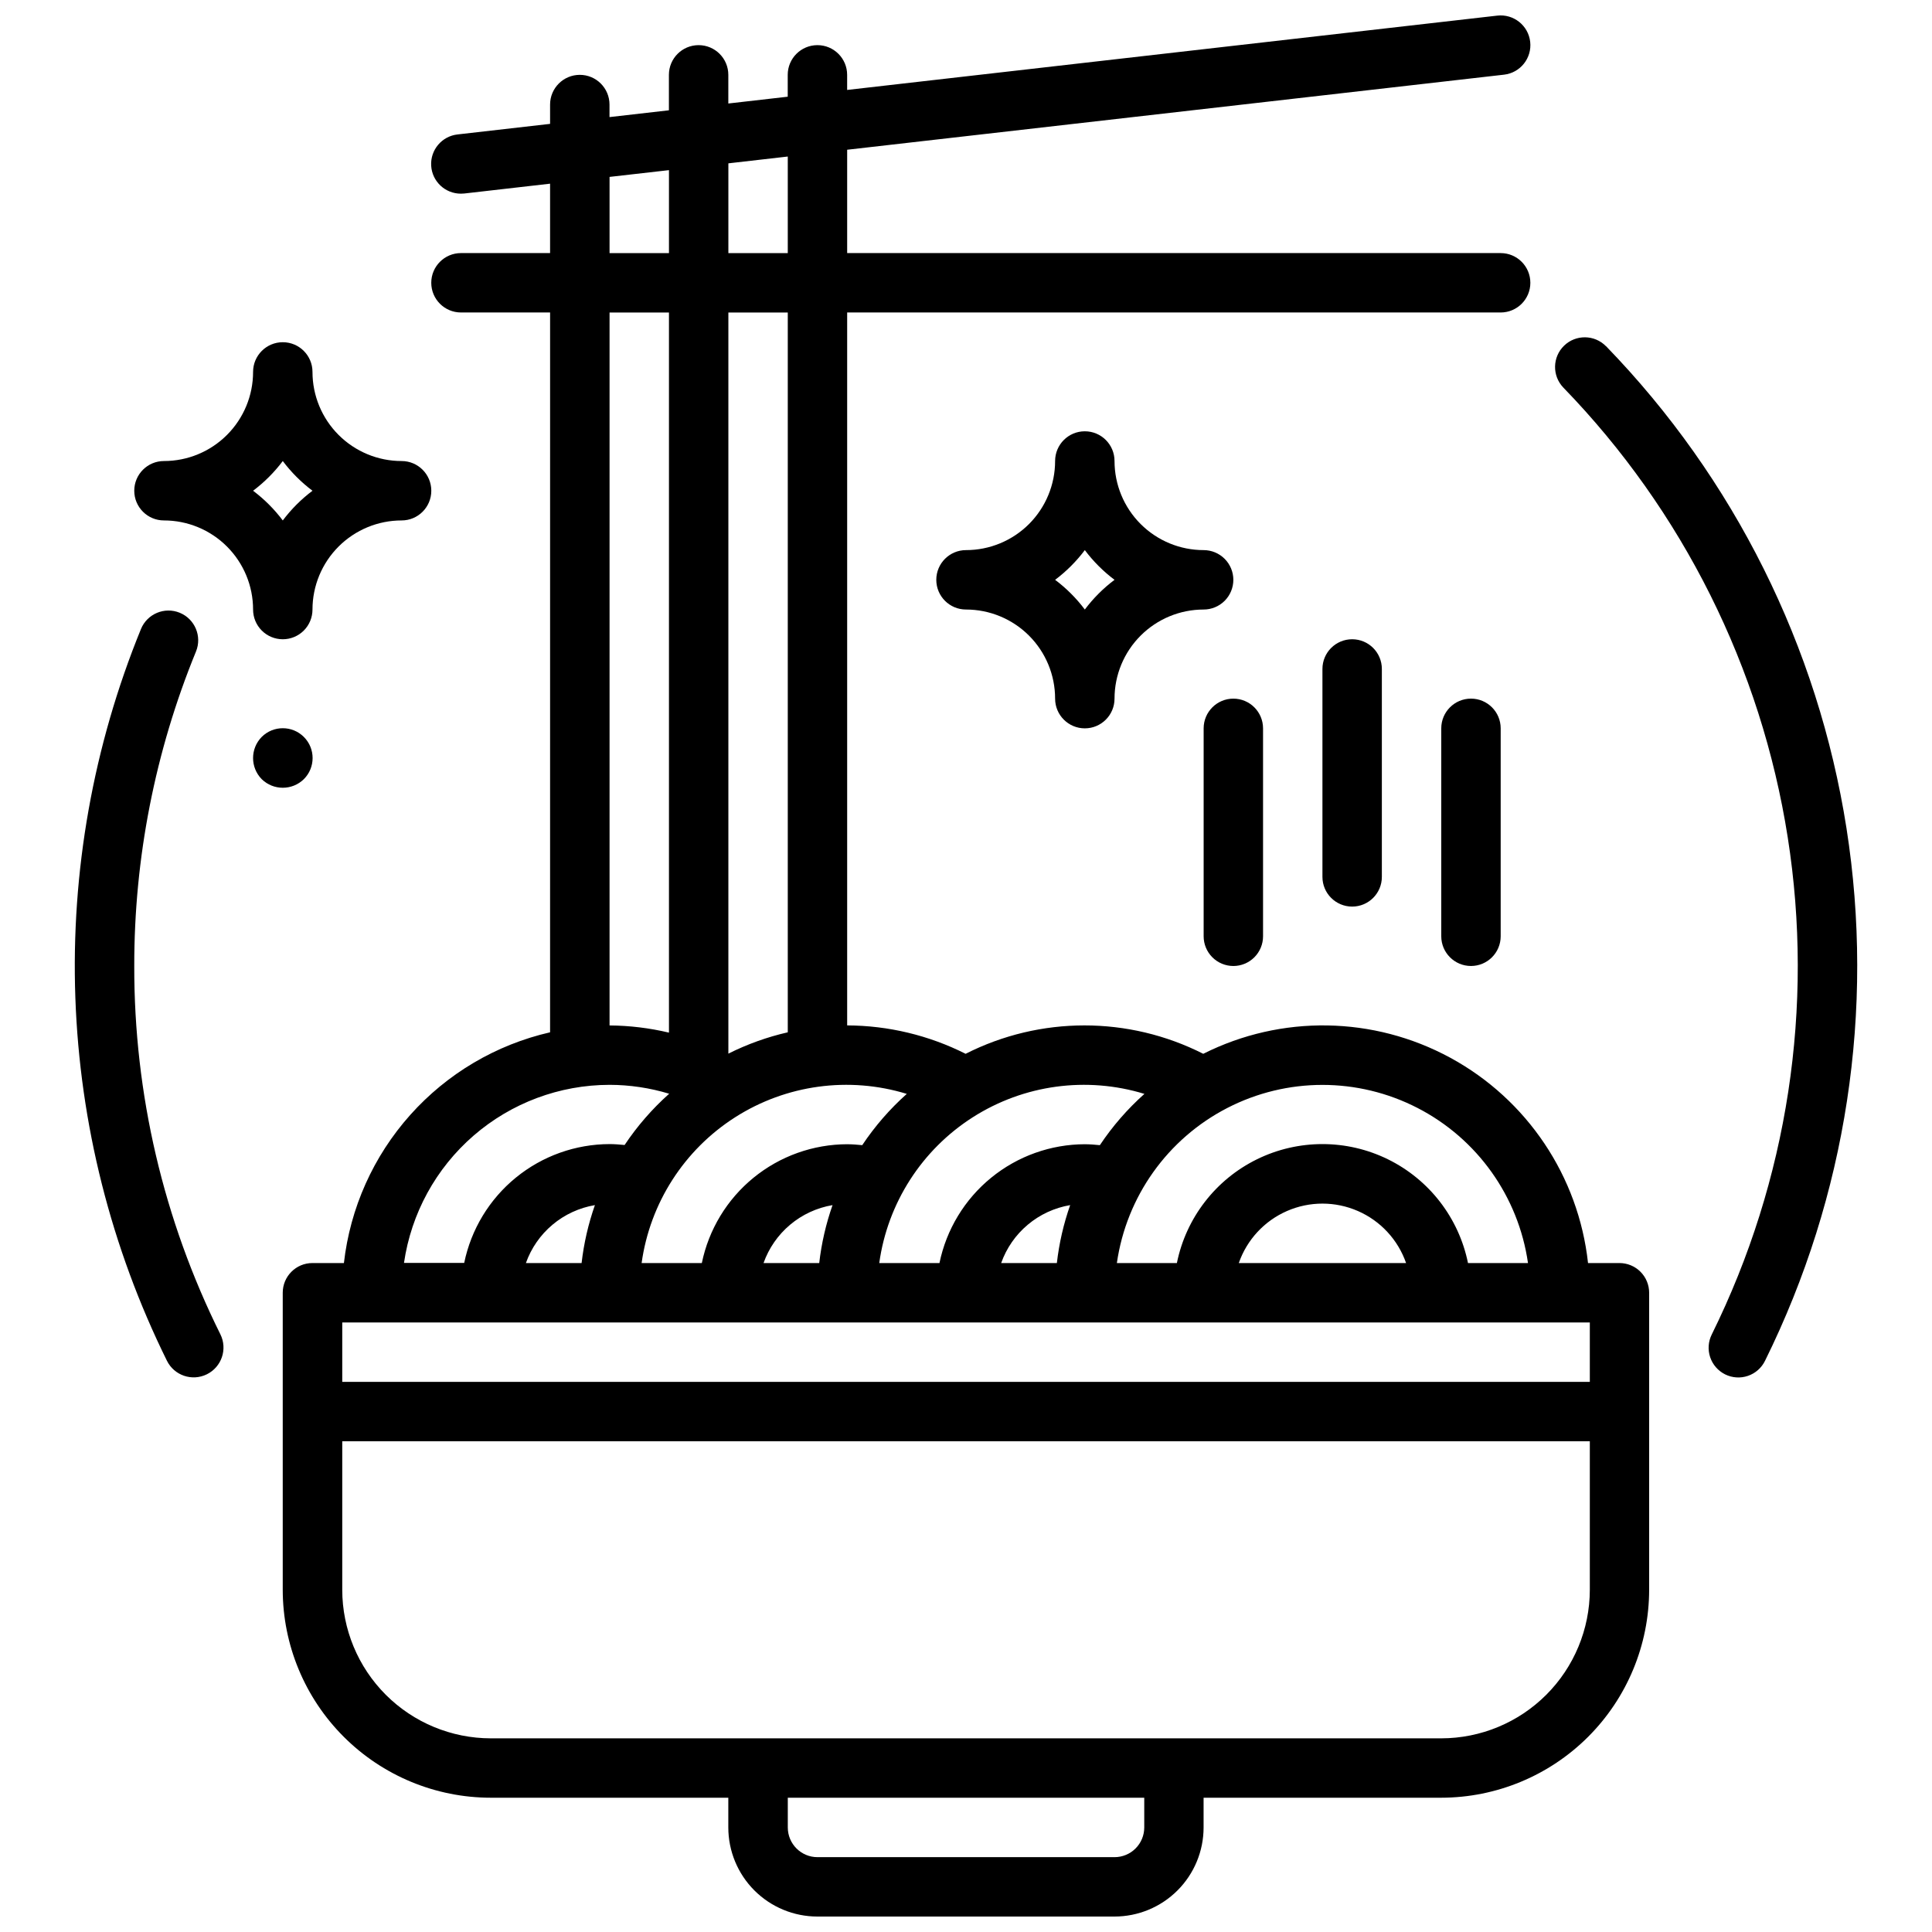
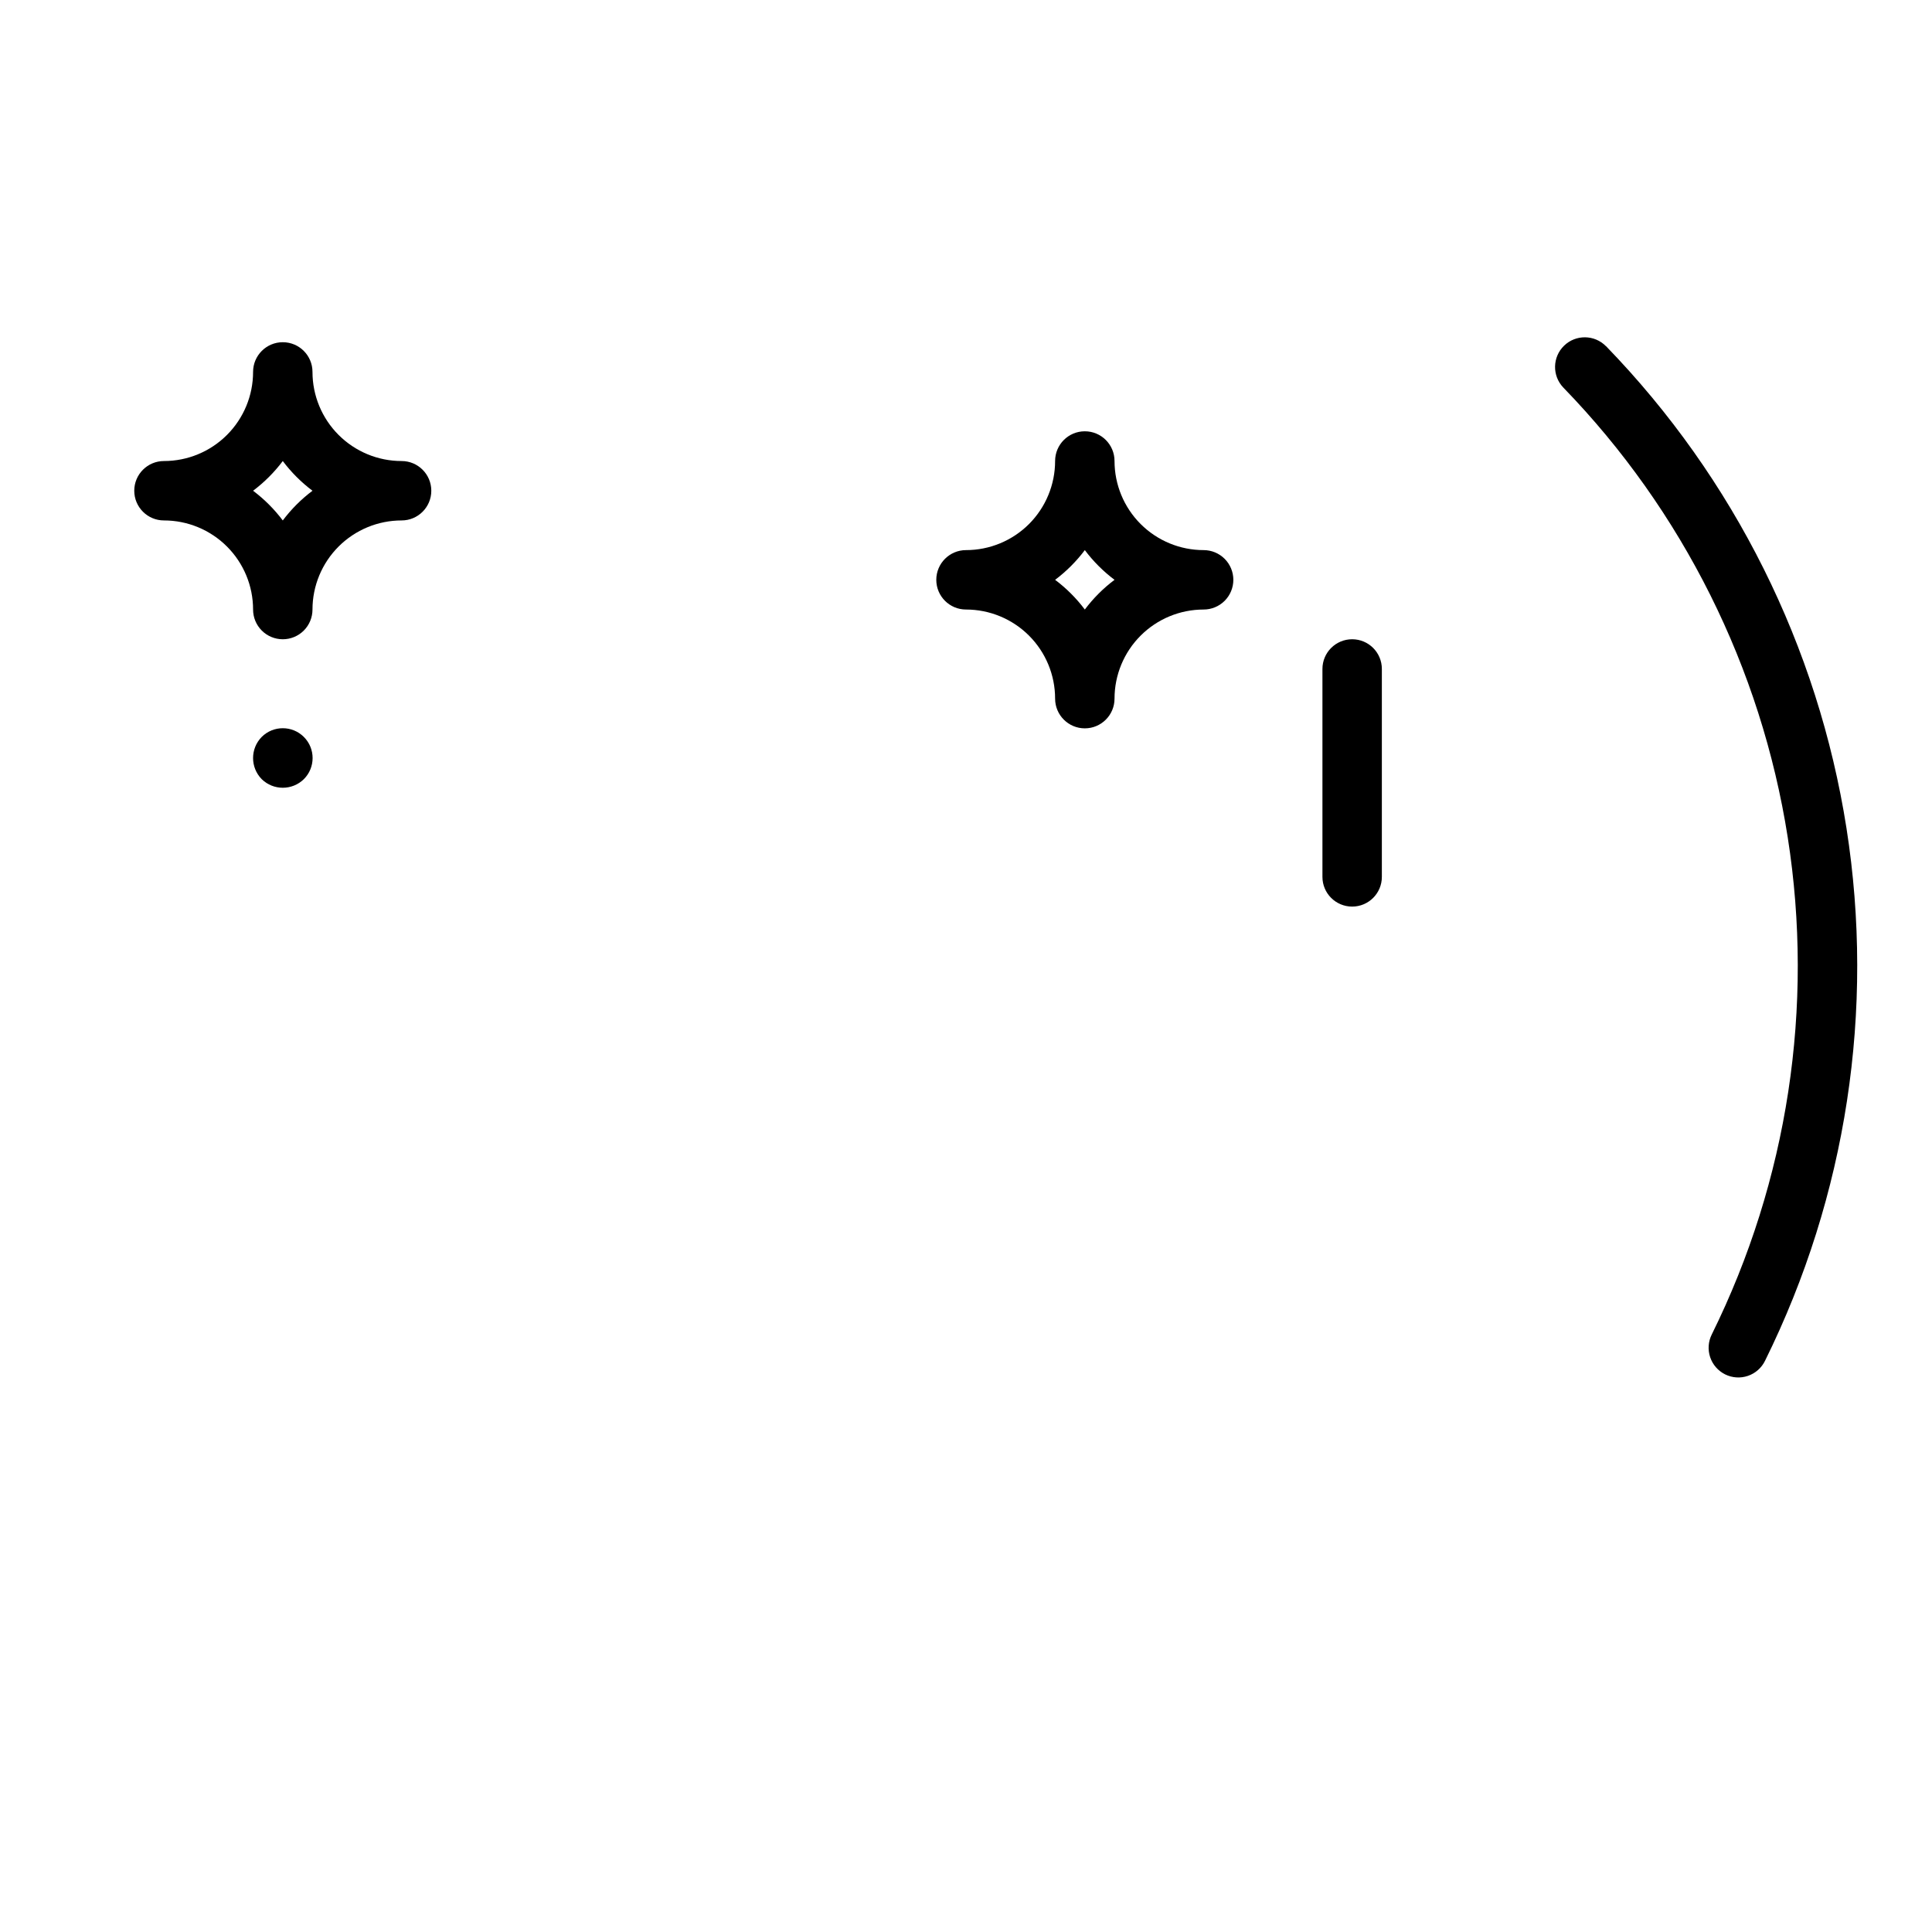
<svg xmlns="http://www.w3.org/2000/svg" width="800px" height="800px" version="1.1" viewBox="144 144 512 512">
  <defs>
    <clipPath id="a">
-       <path d="m218 148.09h364v503.81h-364z" />
-     </clipPath>
+       </clipPath>
  </defs>
  <g clip-path="url(#a)">
-     <path d="m573.18 478.72h-8.336c-2.516-23.012-16.145-43.336-36.48-54.395-20.34-11.059-44.805-11.453-65.488-1.055-19.793-10.035-43.184-10.035-62.977 0-9.738-4.906-20.484-7.484-31.391-7.527v-188.93h173.18c4.348 0 7.871-3.523 7.871-7.871s-3.523-7.871-7.871-7.871h-173.18v-27.387l174.08-19.895c4.32-0.492 7.422-4.398 6.926-8.719-0.496-4.324-4.402-7.426-8.723-6.93l-172.29 19.695v-4c0-4.348-3.527-7.871-7.875-7.871-4.348 0-7.871 3.523-7.871 7.871v5.793l-15.742 1.801v-7.594c0-4.348-3.527-7.871-7.875-7.871-4.348 0-7.871 3.523-7.871 7.871v9.395l-15.742 1.801v-3.32c0-4.348-3.523-7.875-7.871-7.875-4.348 0-7.875 3.527-7.875 7.875v5.117l-24.512 2.801c-4.164 0.457-7.238 4.094-7 8.273 0.238 4.18 3.711 7.441 7.898 7.422 0.305 0 0.609-0.016 0.91-0.047l22.703-2.598v18.391h-23.613c-4.348 0-7.875 3.523-7.875 7.871s3.527 7.871 7.875 7.871h23.617l-0.004 190.76c-14.316 3.281-27.262 10.93-37.047 21.883-9.785 10.953-15.934 24.672-17.59 39.266h-8.34c-4.348 0-7.871 3.523-7.871 7.871v78.723c0.016 14.609 5.828 28.613 16.16 38.945 10.328 10.328 24.336 16.141 38.945 16.156h62.977v7.875c0 6.262 2.488 12.27 6.914 16.695 4.43 4.43 10.438 6.918 16.699 6.918h78.723c6.262 0 12.27-2.488 16.699-6.918 4.43-4.426 6.918-10.434 6.918-16.695v-7.875h62.977-0.004c14.609-0.016 28.617-5.828 38.949-16.156 10.328-10.332 16.141-24.336 16.156-38.945v-78.723c0-2.086-0.828-4.09-2.305-5.566-1.477-1.477-3.481-2.305-5.566-2.305zm-24.246 0h-15.902c-2.426-11.957-10.262-22.109-21.211-27.492-10.949-5.379-23.773-5.379-34.723 0-10.949 5.383-18.785 15.535-21.211 27.492h-15.902c2.531-17.621 13.43-32.934 29.254-41.09 15.824-8.16 34.617-8.16 50.441 0 15.824 8.156 26.723 23.469 29.254 41.09zm-32.273 0h-44.367c2.148-6.176 6.777-11.172 12.77-13.789 5.992-2.617 12.801-2.617 18.793 0 5.992 2.617 10.621 7.613 12.77 13.789zm-107.34 0c1.402-3.957 3.836-7.465 7.055-10.164 3.215-2.699 7.09-4.488 11.23-5.188-1.75 4.969-2.93 10.117-3.527 15.352zm37.965-44.832c-4.496 4.008-8.465 8.574-11.809 13.59-1.316-0.125-2.637-0.242-3.938-0.242l0.004-0.004c-9.07 0.012-17.859 3.148-24.887 8.887-7.027 5.734-11.859 13.719-13.688 22.602h-15.957c2.207-15.887 11.266-30.012 24.789-38.637 13.523-8.629 30.148-10.891 45.484-6.195zm-100.94 44.832c1.402-3.957 3.84-7.465 7.055-10.164 3.215-2.699 7.09-4.488 11.23-5.188-1.746 4.969-2.93 10.117-3.527 15.352zm37.965-44.832c-4.496 4.008-8.465 8.574-11.809 13.59-1.316-0.125-2.637-0.242-3.938-0.242l0.004-0.004c-9.07 0.012-17.859 3.148-24.887 8.887-7.027 5.734-11.859 13.719-13.688 22.602h-15.957c2.207-15.887 11.266-30.012 24.789-38.637 13.523-8.629 30.148-10.891 45.484-6.195zm-100.94 44.832c1.402-3.957 3.84-7.465 7.055-10.164 3.215-2.699 7.094-4.488 11.23-5.188-1.746 4.969-2.93 10.117-3.527 15.352zm69.398-61.148c-5.453 1.246-10.738 3.144-15.742 5.652v-196.41h15.742zm0-232.09v25.594h-15.742v-23.789zm-47.23 5.398 15.742-1.793v21.988h-15.742zm0 35.938h15.742v190.84c-5.16-1.227-10.441-1.867-15.742-1.906zm0 204.67v0.004c5.352 0.012 10.676 0.805 15.797 2.359-4.496 4.008-8.465 8.574-11.809 13.586-1.316-0.125-2.637-0.242-3.938-0.242h0.004c-9.07 0.012-17.859 3.148-24.887 8.887-7.027 5.734-11.859 13.719-13.688 22.602h-15.957c1.902-13.098 8.449-25.074 18.453-33.738 10.004-8.664 22.789-13.441 36.023-13.453zm259.78 62.977v15.742l-330.62 0.004v-15.746zm-118.08 133.83c0 2.086-0.828 4.09-2.305 5.566-1.477 1.473-3.481 2.305-5.566 2.305h-78.723c-4.348 0-7.871-3.523-7.871-7.871v-7.875h94.465zm78.719-23.617h-251.9c-10.438-0.012-20.441-4.164-27.82-11.543-7.379-7.379-11.527-17.383-11.539-27.816v-39.363h330.62v39.363c-0.016 10.434-4.164 20.438-11.543 27.816-7.379 7.379-17.383 11.531-27.82 11.543z" />
-   </g>
+     </g>
  <path d="m470.85 297.66c0-2.09-0.832-4.094-2.305-5.566-1.477-1.477-3.481-2.309-5.566-2.309-6.266 0-12.273-2.488-16.699-6.914-4.43-4.43-6.918-10.438-6.918-16.699 0-4.348-3.523-7.875-7.871-7.875-4.348 0-7.875 3.527-7.875 7.875 0 6.262-2.488 12.27-6.914 16.699-4.43 4.426-10.438 6.914-16.699 6.914-4.348 0-7.875 3.527-7.875 7.875 0 4.348 3.527 7.871 7.875 7.871 6.262 0 12.27 2.488 16.699 6.918 4.426 4.426 6.914 10.434 6.914 16.695 0 4.348 3.527 7.875 7.875 7.875 4.348 0 7.871-3.527 7.871-7.875 0-6.262 2.488-12.27 6.918-16.695 4.426-4.43 10.434-6.918 16.699-6.918 2.086 0 4.09-0.832 5.566-2.305 1.473-1.477 2.305-3.481 2.305-5.566zm-39.359 7.871c-2.242-2.984-4.891-5.633-7.875-7.871 2.984-2.242 5.633-4.891 7.875-7.875 2.238 2.984 4.887 5.633 7.871 7.875-2.984 2.238-5.633 4.887-7.871 7.871z" />
  <path d="m218.94 313.41c2.09 0 4.09-0.828 5.566-2.305 1.477-1.477 2.305-3.481 2.305-5.566 0-6.266 2.488-12.27 6.918-16.699 4.43-4.43 10.438-6.918 16.699-6.918 4.348 0 7.871-3.523 7.871-7.871s-3.523-7.871-7.871-7.871c-6.262 0-12.27-2.488-16.699-6.918-4.43-4.43-6.918-10.438-6.918-16.699 0-4.348-3.523-7.871-7.871-7.871s-7.871 3.523-7.871 7.871c0 6.262-2.488 12.27-6.918 16.699-4.43 4.43-10.434 6.918-16.699 6.918-4.348 0-7.871 3.523-7.871 7.871s3.523 7.871 7.871 7.871c6.266 0 12.27 2.488 16.699 6.918 4.43 4.43 6.918 10.434 6.918 16.699 0 2.086 0.828 4.09 2.305 5.566 1.477 1.477 3.481 2.305 5.566 2.305zm0-47.23c2.242 2.981 4.891 5.629 7.871 7.871-2.981 2.242-5.629 4.891-7.871 7.871-2.242-2.981-4.891-5.629-7.871-7.871 2.981-2.242 5.629-4.891 7.871-7.871z" />
  <path d="m224.53 350.48c3.086-3.086 3.086-8.094 0-11.18-3.086-3.086-8.09-3.086-11.18 0-3.043 3.106-3.043 8.074 0 11.18 3.106 3.043 8.074 3.043 11.18 0z" />
  <path d="m494.46 321.28v55.105c0 4.348 3.527 7.871 7.875 7.871 4.348 0 7.871-3.523 7.871-7.871v-55.105c0-4.348-3.523-7.871-7.871-7.871-4.348 0-7.875 3.523-7.875 7.871z" />
-   <path d="m470.85 400c2.086 0 4.09-0.832 5.566-2.309 1.477-1.477 2.305-3.477 2.305-5.566v-55.102c0-4.348-3.523-7.875-7.871-7.875s-7.871 3.527-7.871 7.875v55.105-0.004c0 2.09 0.828 4.09 2.305 5.566 1.477 1.477 3.477 2.309 5.566 2.309z" />
-   <path d="m179.58 400c-0.035-28.582 5.523-56.895 16.359-83.344 1.645-4.023-0.285-8.621-4.312-10.27-4.023-1.645-8.621 0.285-10.27 4.312-12.645 30.969-18.574 64.27-17.387 97.699 1.184 33.43 9.457 66.227 24.27 96.219 1.934 3.914 6.676 5.516 10.586 3.582 3.914-1.934 5.516-6.676 3.582-10.586-15.082-30.328-22.898-63.746-22.828-97.613z" />
  <path d="m569.59 235.74c-3.035-3.082-7.984-3.141-11.09-0.133-3.106 3.012-3.199 7.961-0.215 11.09 31.66 32.648 52.438 74.293 59.484 119.22 7.047 44.93 0.02 90.938-20.125 131.71-0.941 1.871-1.102 4.043-0.438 6.031 0.664 1.992 2.094 3.633 3.973 4.566 1.879 0.93 4.051 1.074 6.035 0.395 1.988-0.676 3.617-2.117 4.539-4.004 21.59-43.684 29.129-92.98 21.586-141.12s-29.801-92.77-63.719-127.75z" />
-   <path d="m525.95 337.02v55.105-0.004c0 4.348 3.527 7.875 7.875 7.875 4.348 0 7.871-3.527 7.871-7.875v-55.102c0-4.348-3.523-7.875-7.871-7.875-4.348 0-7.875 3.527-7.875 7.875z" />
</svg>